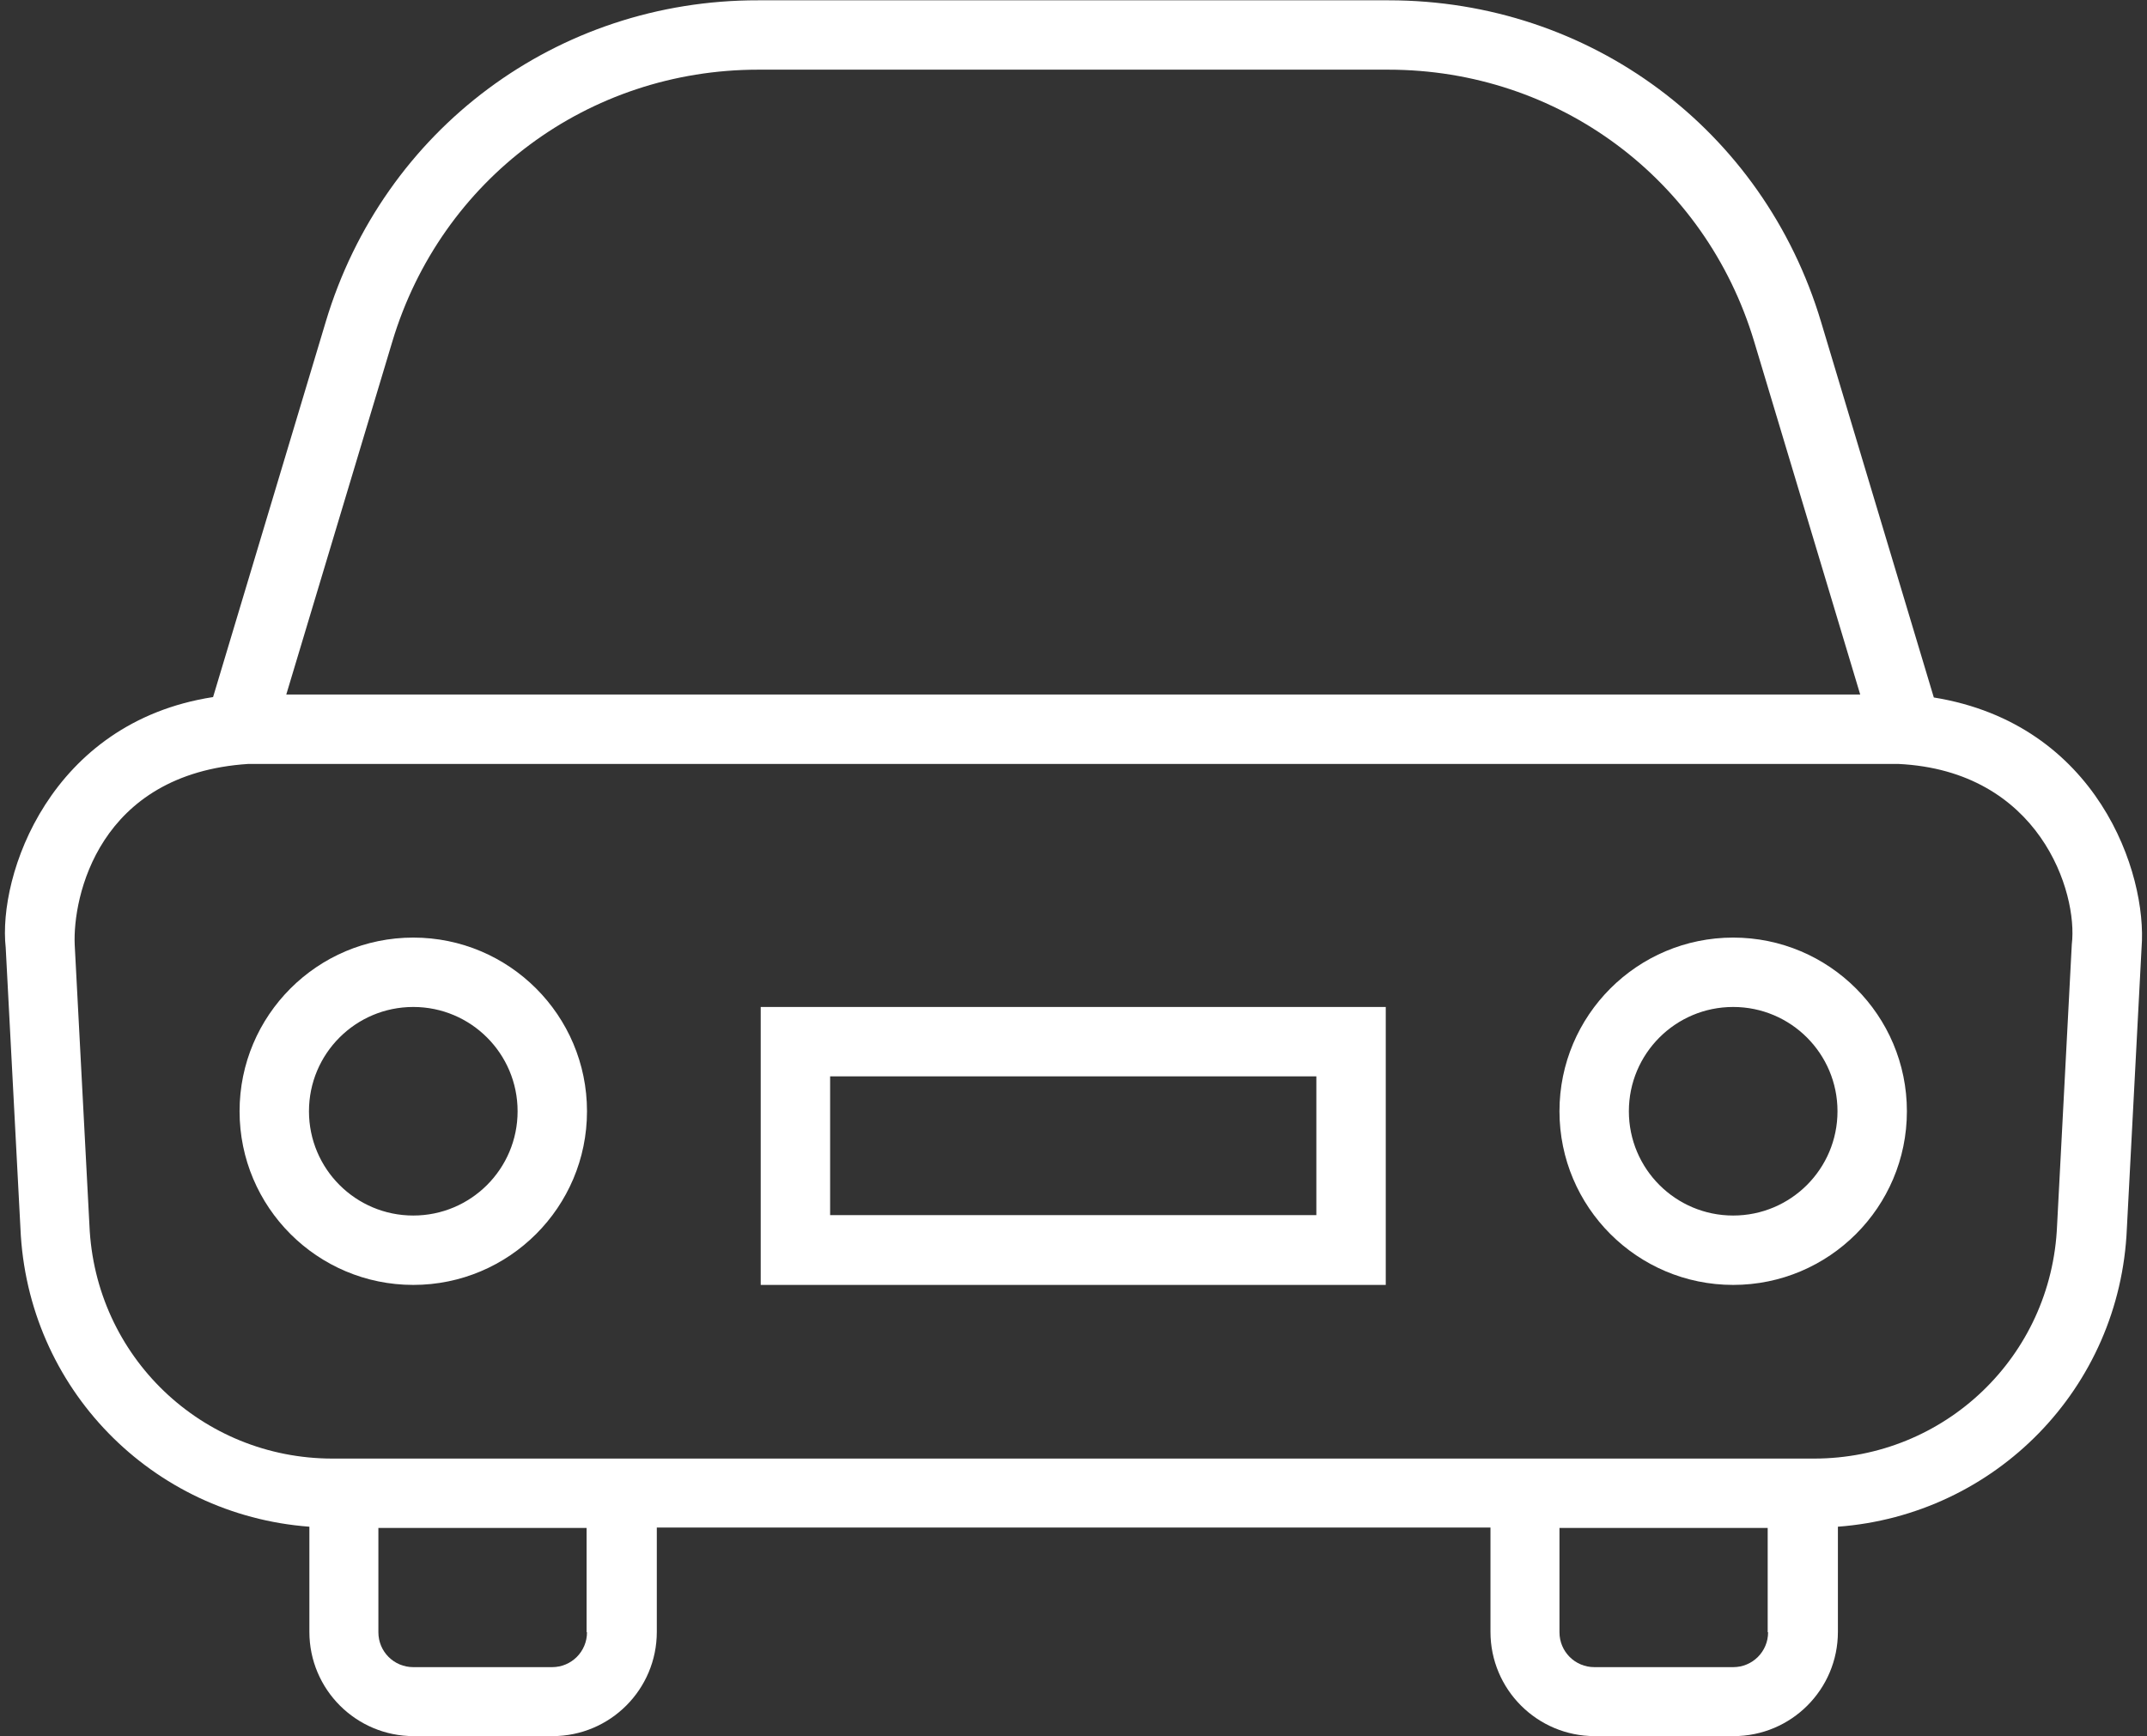
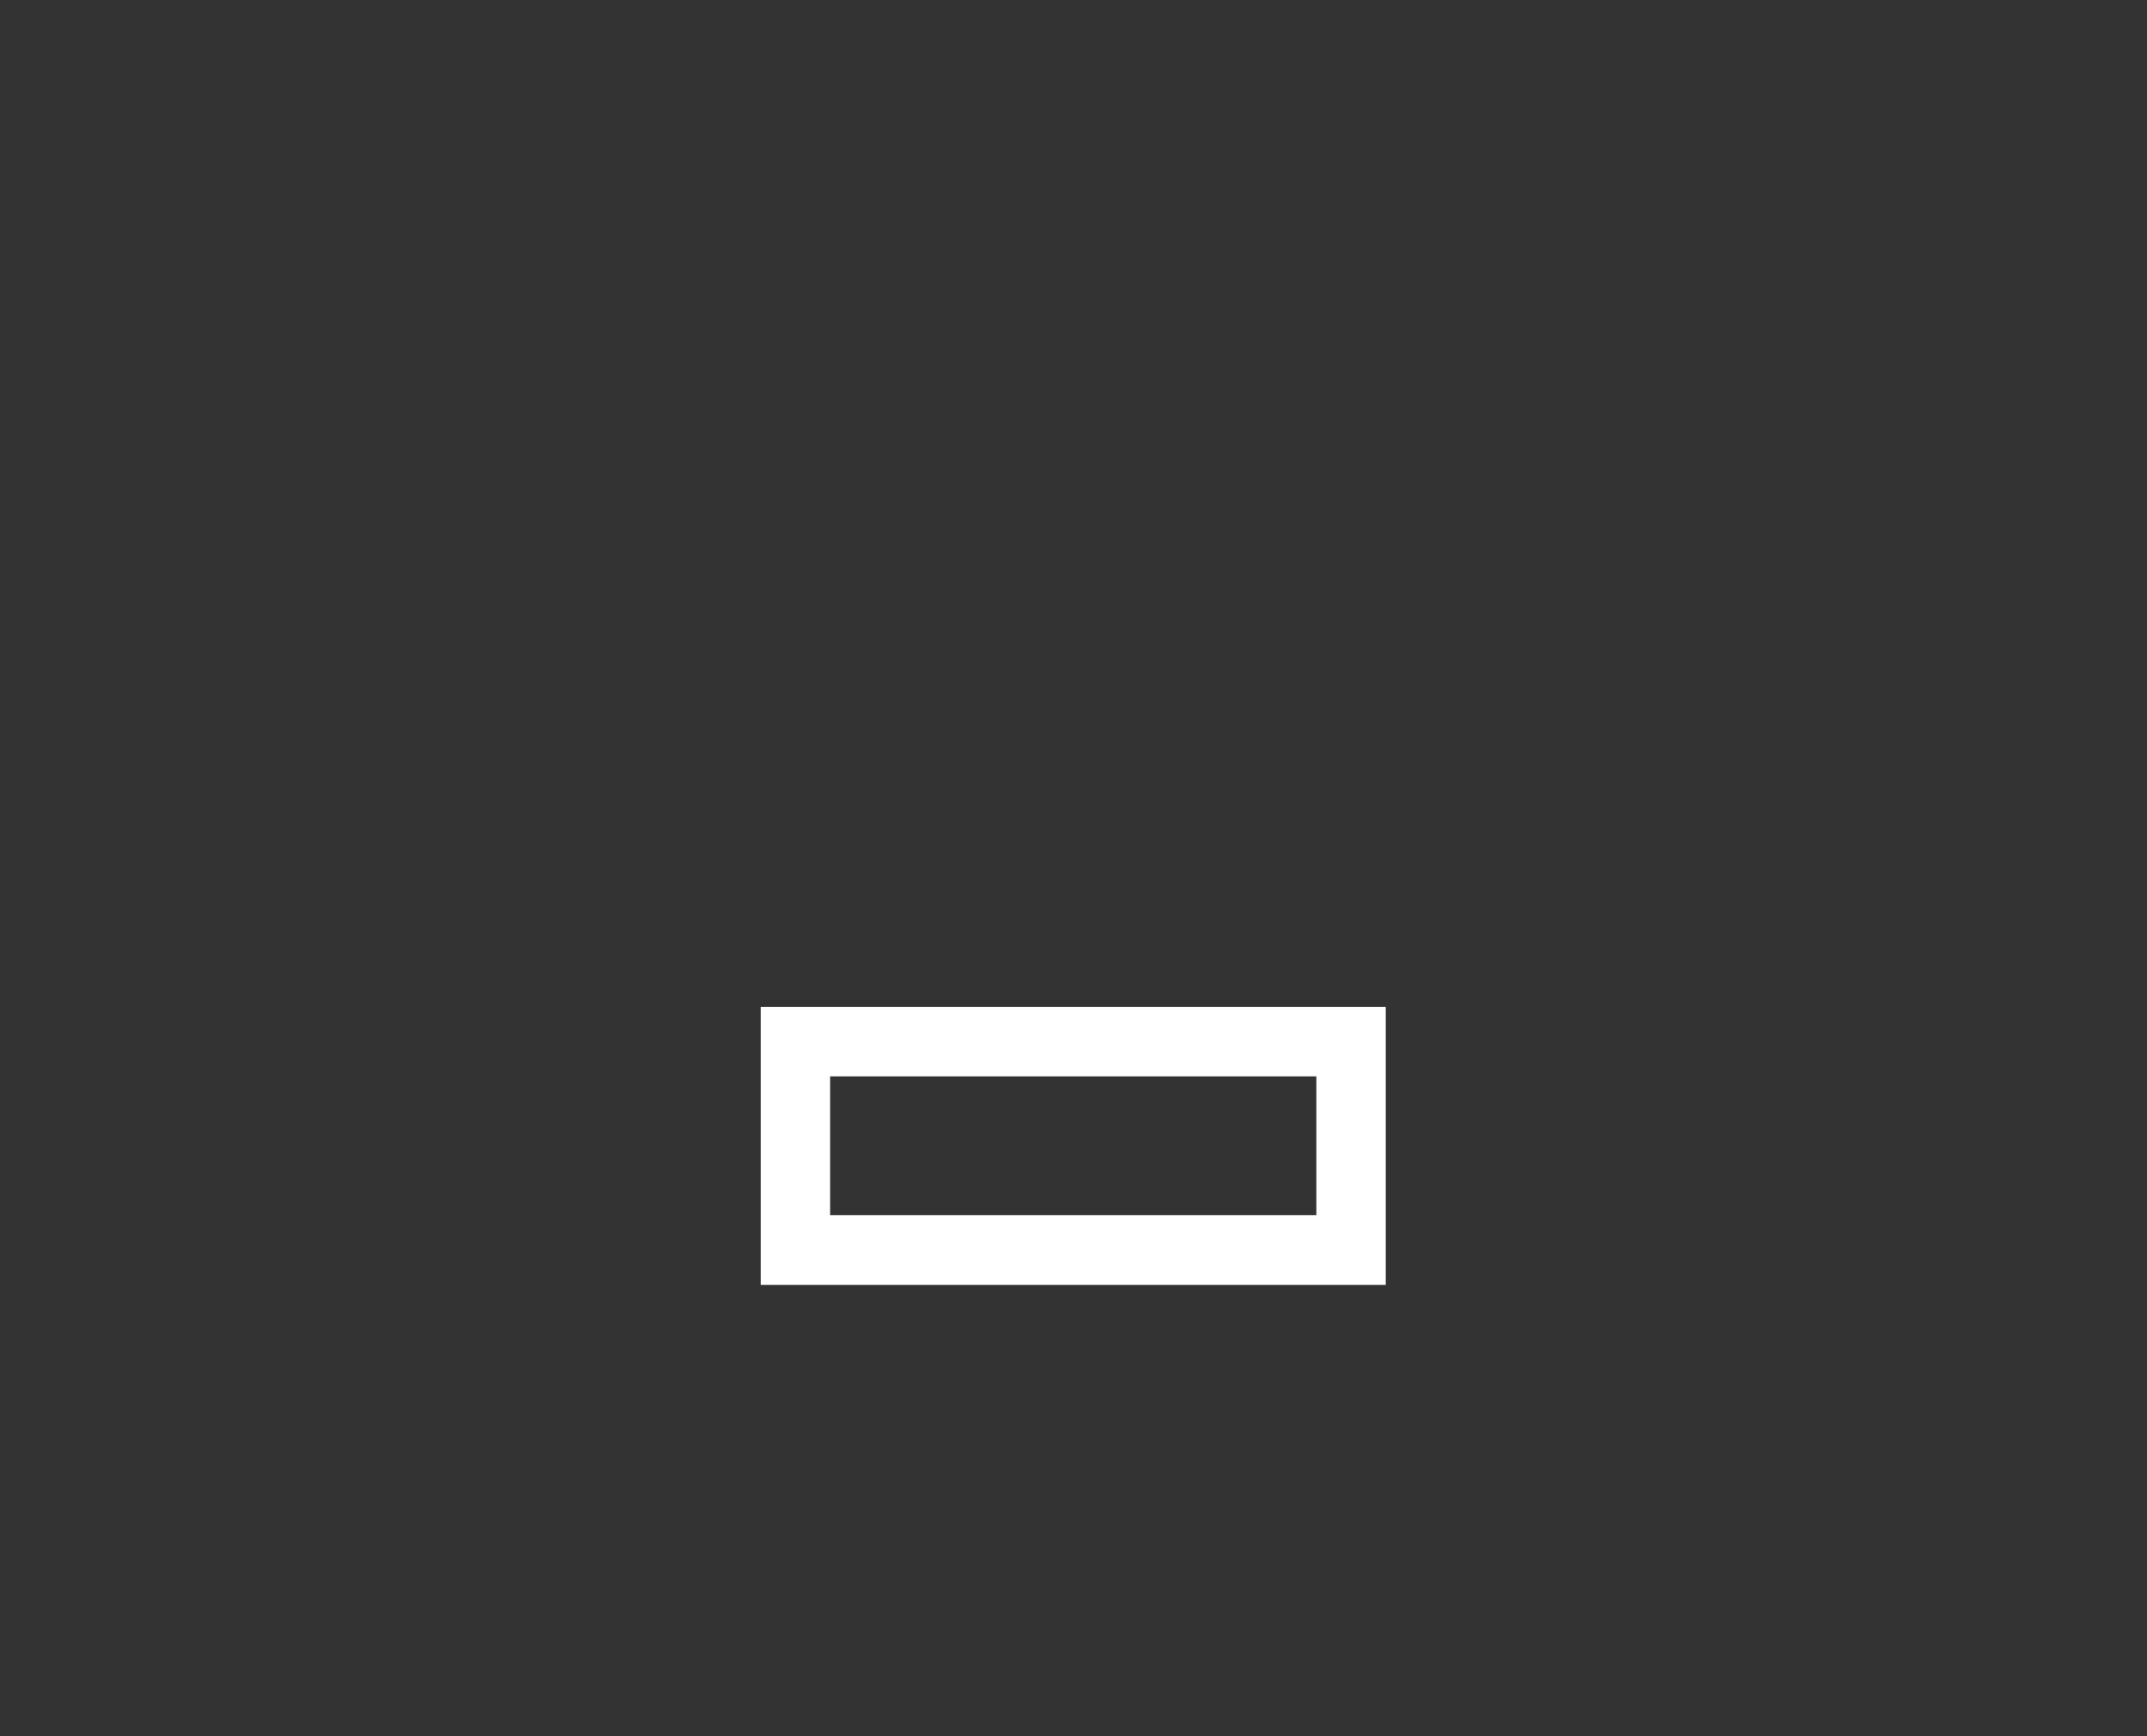
<svg xmlns="http://www.w3.org/2000/svg" version="1.1" id="Capa_1" x="0px" y="0px" viewBox="-49 141 89 72" style="enable-background:new -49 141 89 72;" xml:space="preserve">
  <rect x="-49" y="141" width="89" height="72" fill="#333333" stroke="none" />
  <g>
-     <path style="fill:#FFFFFF;" d="M31.163,169.921l-4.673-15.57c-2.389-7.986-9.59-13.338-17.924-13.338H-17.57   c-8.334-0.017-15.535,5.353-17.924,13.321l-4.673,15.57c-6.765,1.046-8.927,7.393-8.596,10.392l0.61,11.63   c0.279,6.643,5.457,11.891,11.978,12.379v4.359c0,2.389,1.935,4.324,4.324,4.324h5.754c2.389,0,4.324-1.935,4.324-4.324v-4.324   h34.558v4.324c0,2.389,1.935,4.324,4.324,4.324h5.754c2.389,0,4.324-1.935,4.324-4.324v-4.359   c6.521-0.488,11.699-5.736,11.978-12.362l0.61-11.647C40.021,177.209,37.946,171.02,31.163,169.921z M-32.739,155.17   c2.023-6.748,8.125-11.281,15.169-11.281H8.549c7.044,0,13.147,4.533,15.169,11.281l4.394,14.629h-65.245L-32.739,155.17z    M-24.667,208.681c0,0.802-0.645,1.447-1.447,1.447h-5.754c-0.802,0-1.447-0.645-1.447-1.447v-4.324h8.631v4.324H-24.667z    M24.293,208.681c0,0.802-0.645,1.447-1.447,1.447h-5.754c-0.802,0-1.447-0.645-1.447-1.447v-4.324h8.631v4.324H24.293z    M36.272,191.821c-0.227,5.423-4.655,9.659-10.078,9.659h-61.409c-5.423,0-9.851-4.237-10.078-9.677l-0.61-11.63   c-0.087-1.97,0.976-7.096,7.201-7.497h68.384c5.876,0.279,7.463,5.335,7.201,7.48L36.272,191.821z" />
-     <path style="fill:#FFFFFF;" d="M-31.868,179.877c-3.975,0-7.201,3.226-7.201,7.201s3.226,7.201,7.201,7.201   s7.201-3.226,7.201-7.201S-27.892,179.877-31.868,179.877z M-31.868,191.402c-2.389,0-4.324-1.935-4.324-4.324   s1.935-4.324,4.324-4.324s4.324,1.935,4.324,4.324C-27.544,189.467-29.479,191.402-31.868,191.402z" />
-     <path style="fill:#FFFFFF;" d="M22.846,179.877c-3.975,0-7.201,3.226-7.201,7.201s3.226,7.201,7.201,7.201s7.201-3.226,7.201-7.201   C30.047,183.103,26.822,179.877,22.846,179.877z M22.846,191.402c-2.389,0-4.324-1.935-4.324-4.324s1.935-4.324,4.324-4.324   c2.389,0,4.324,1.935,4.324,4.324C27.17,189.467,25.235,191.402,22.846,191.402z" />
    <path style="fill:#FFFFFF;" d="M-17.466,194.279h25.91v-11.525h-25.91V194.279z M-14.589,185.631H5.567v5.754h-20.156V185.631z" />
  </g>
</svg>